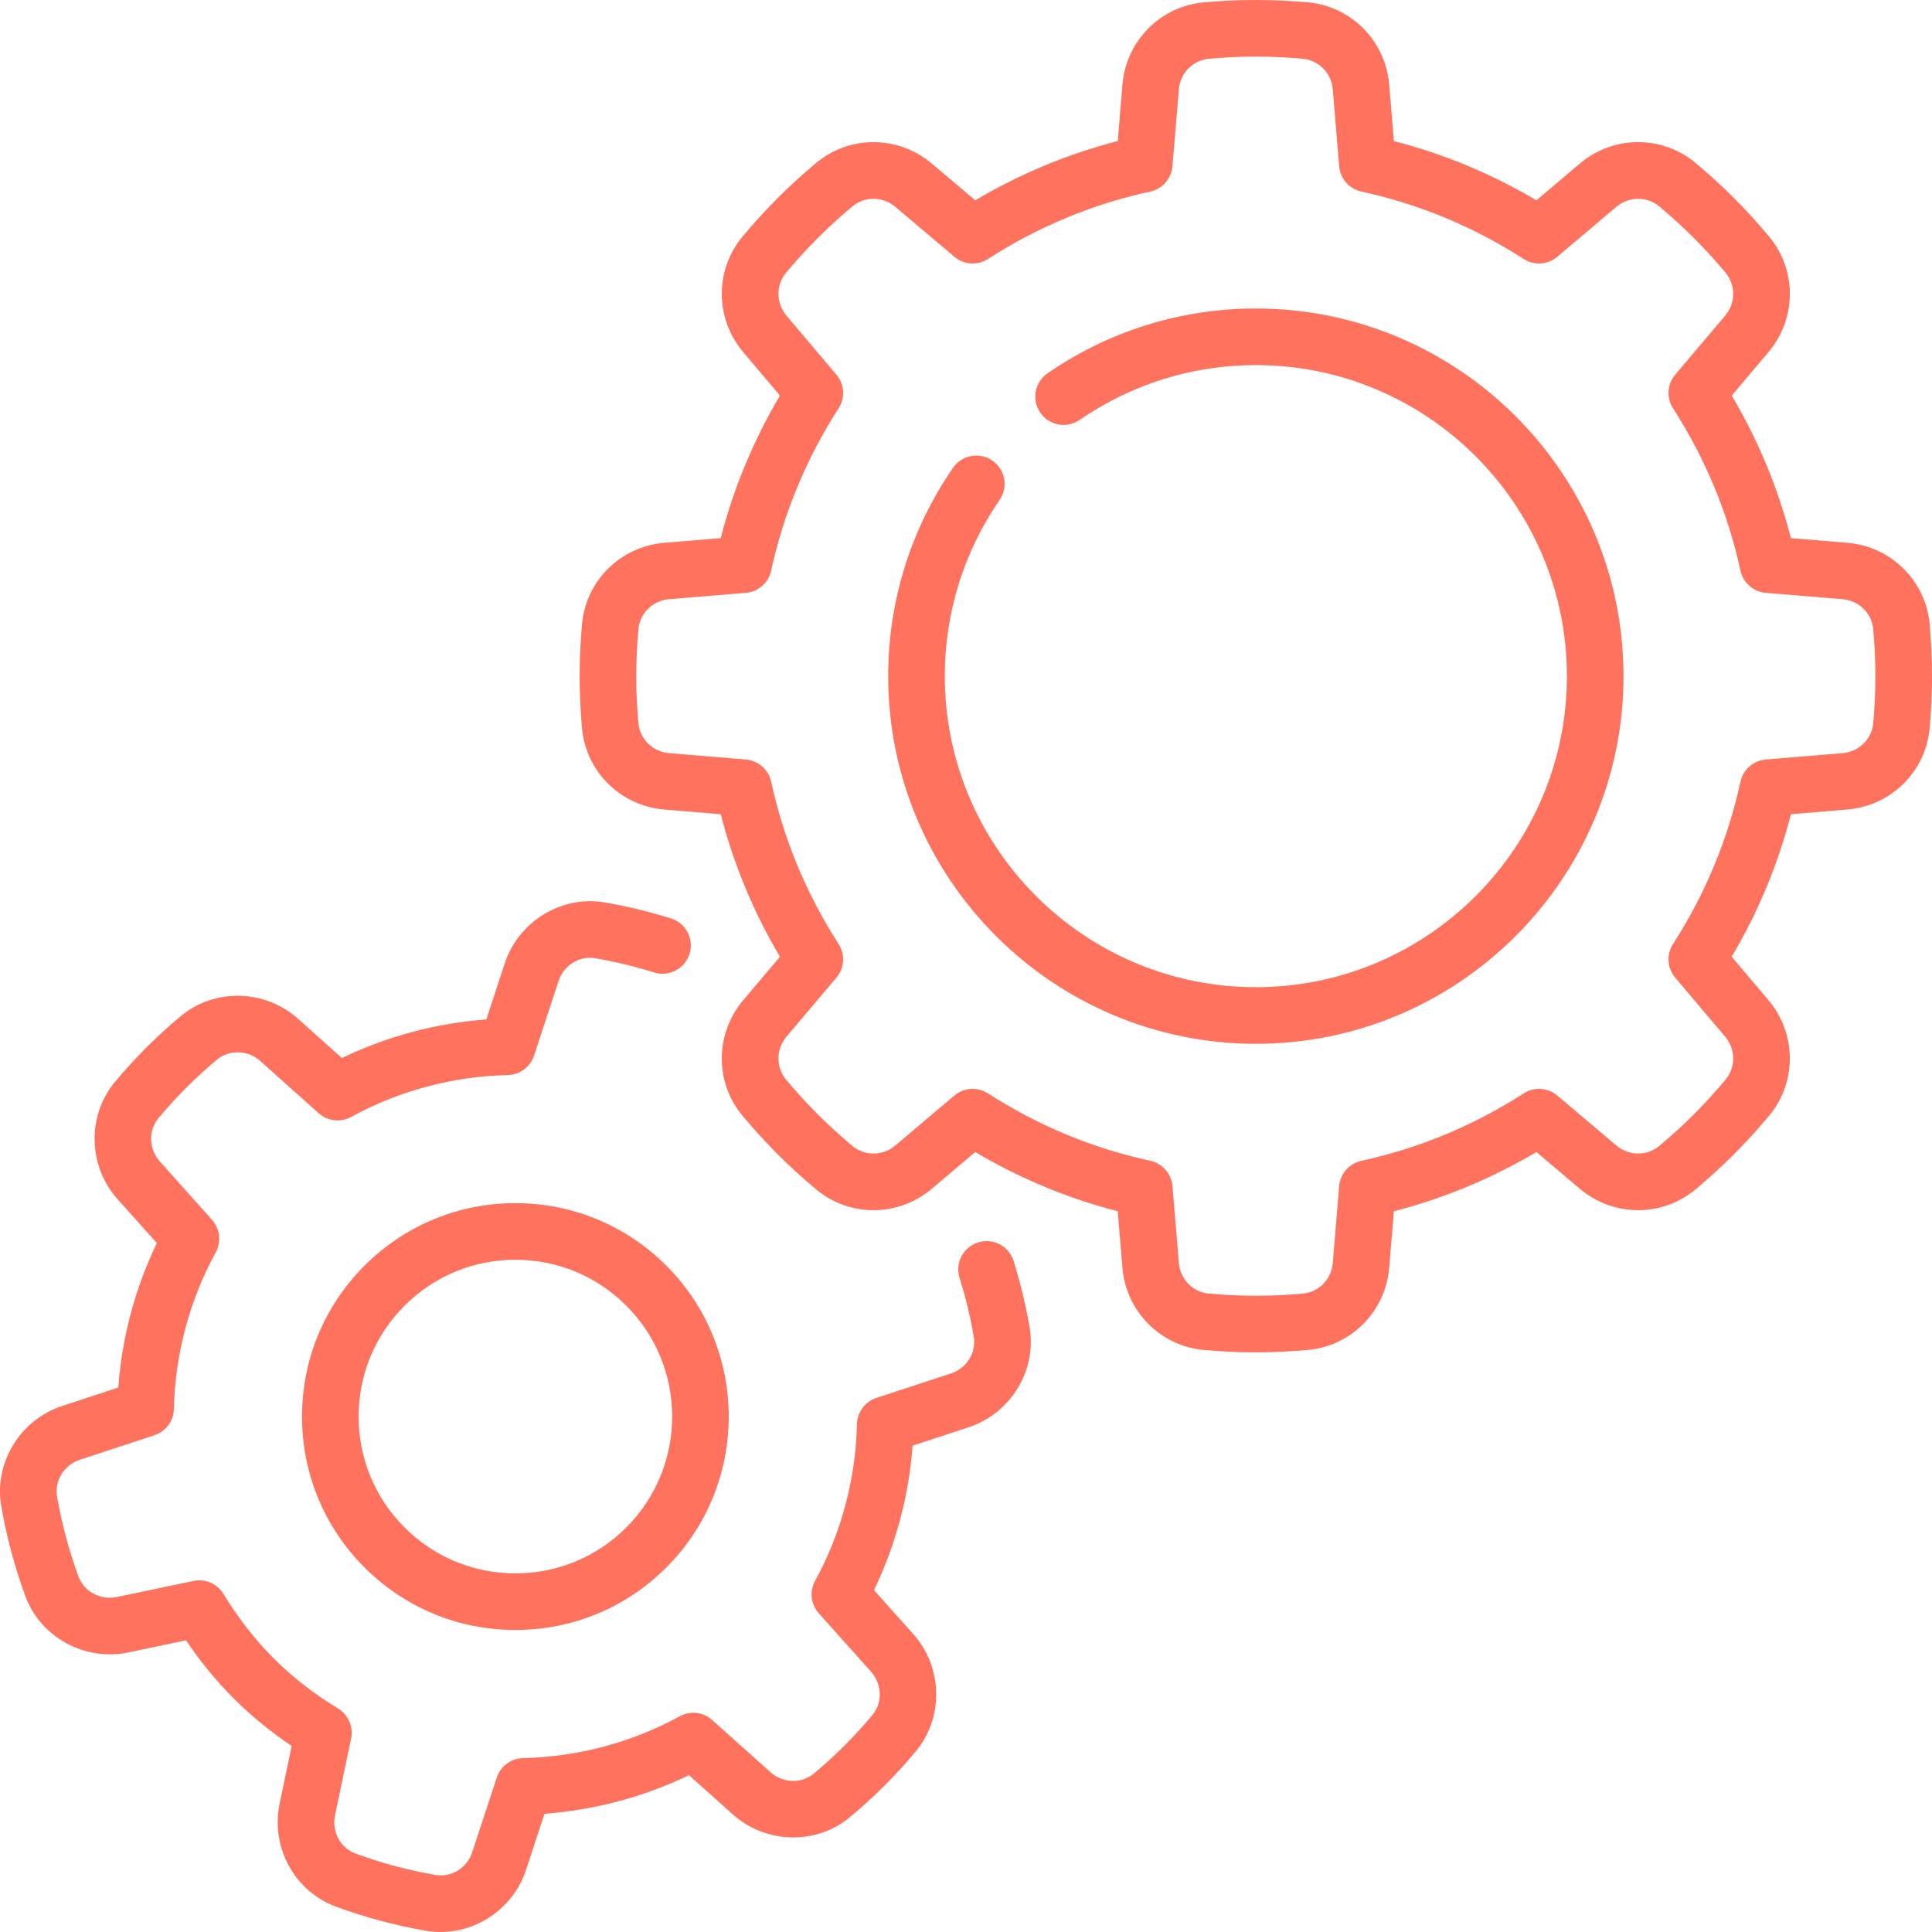
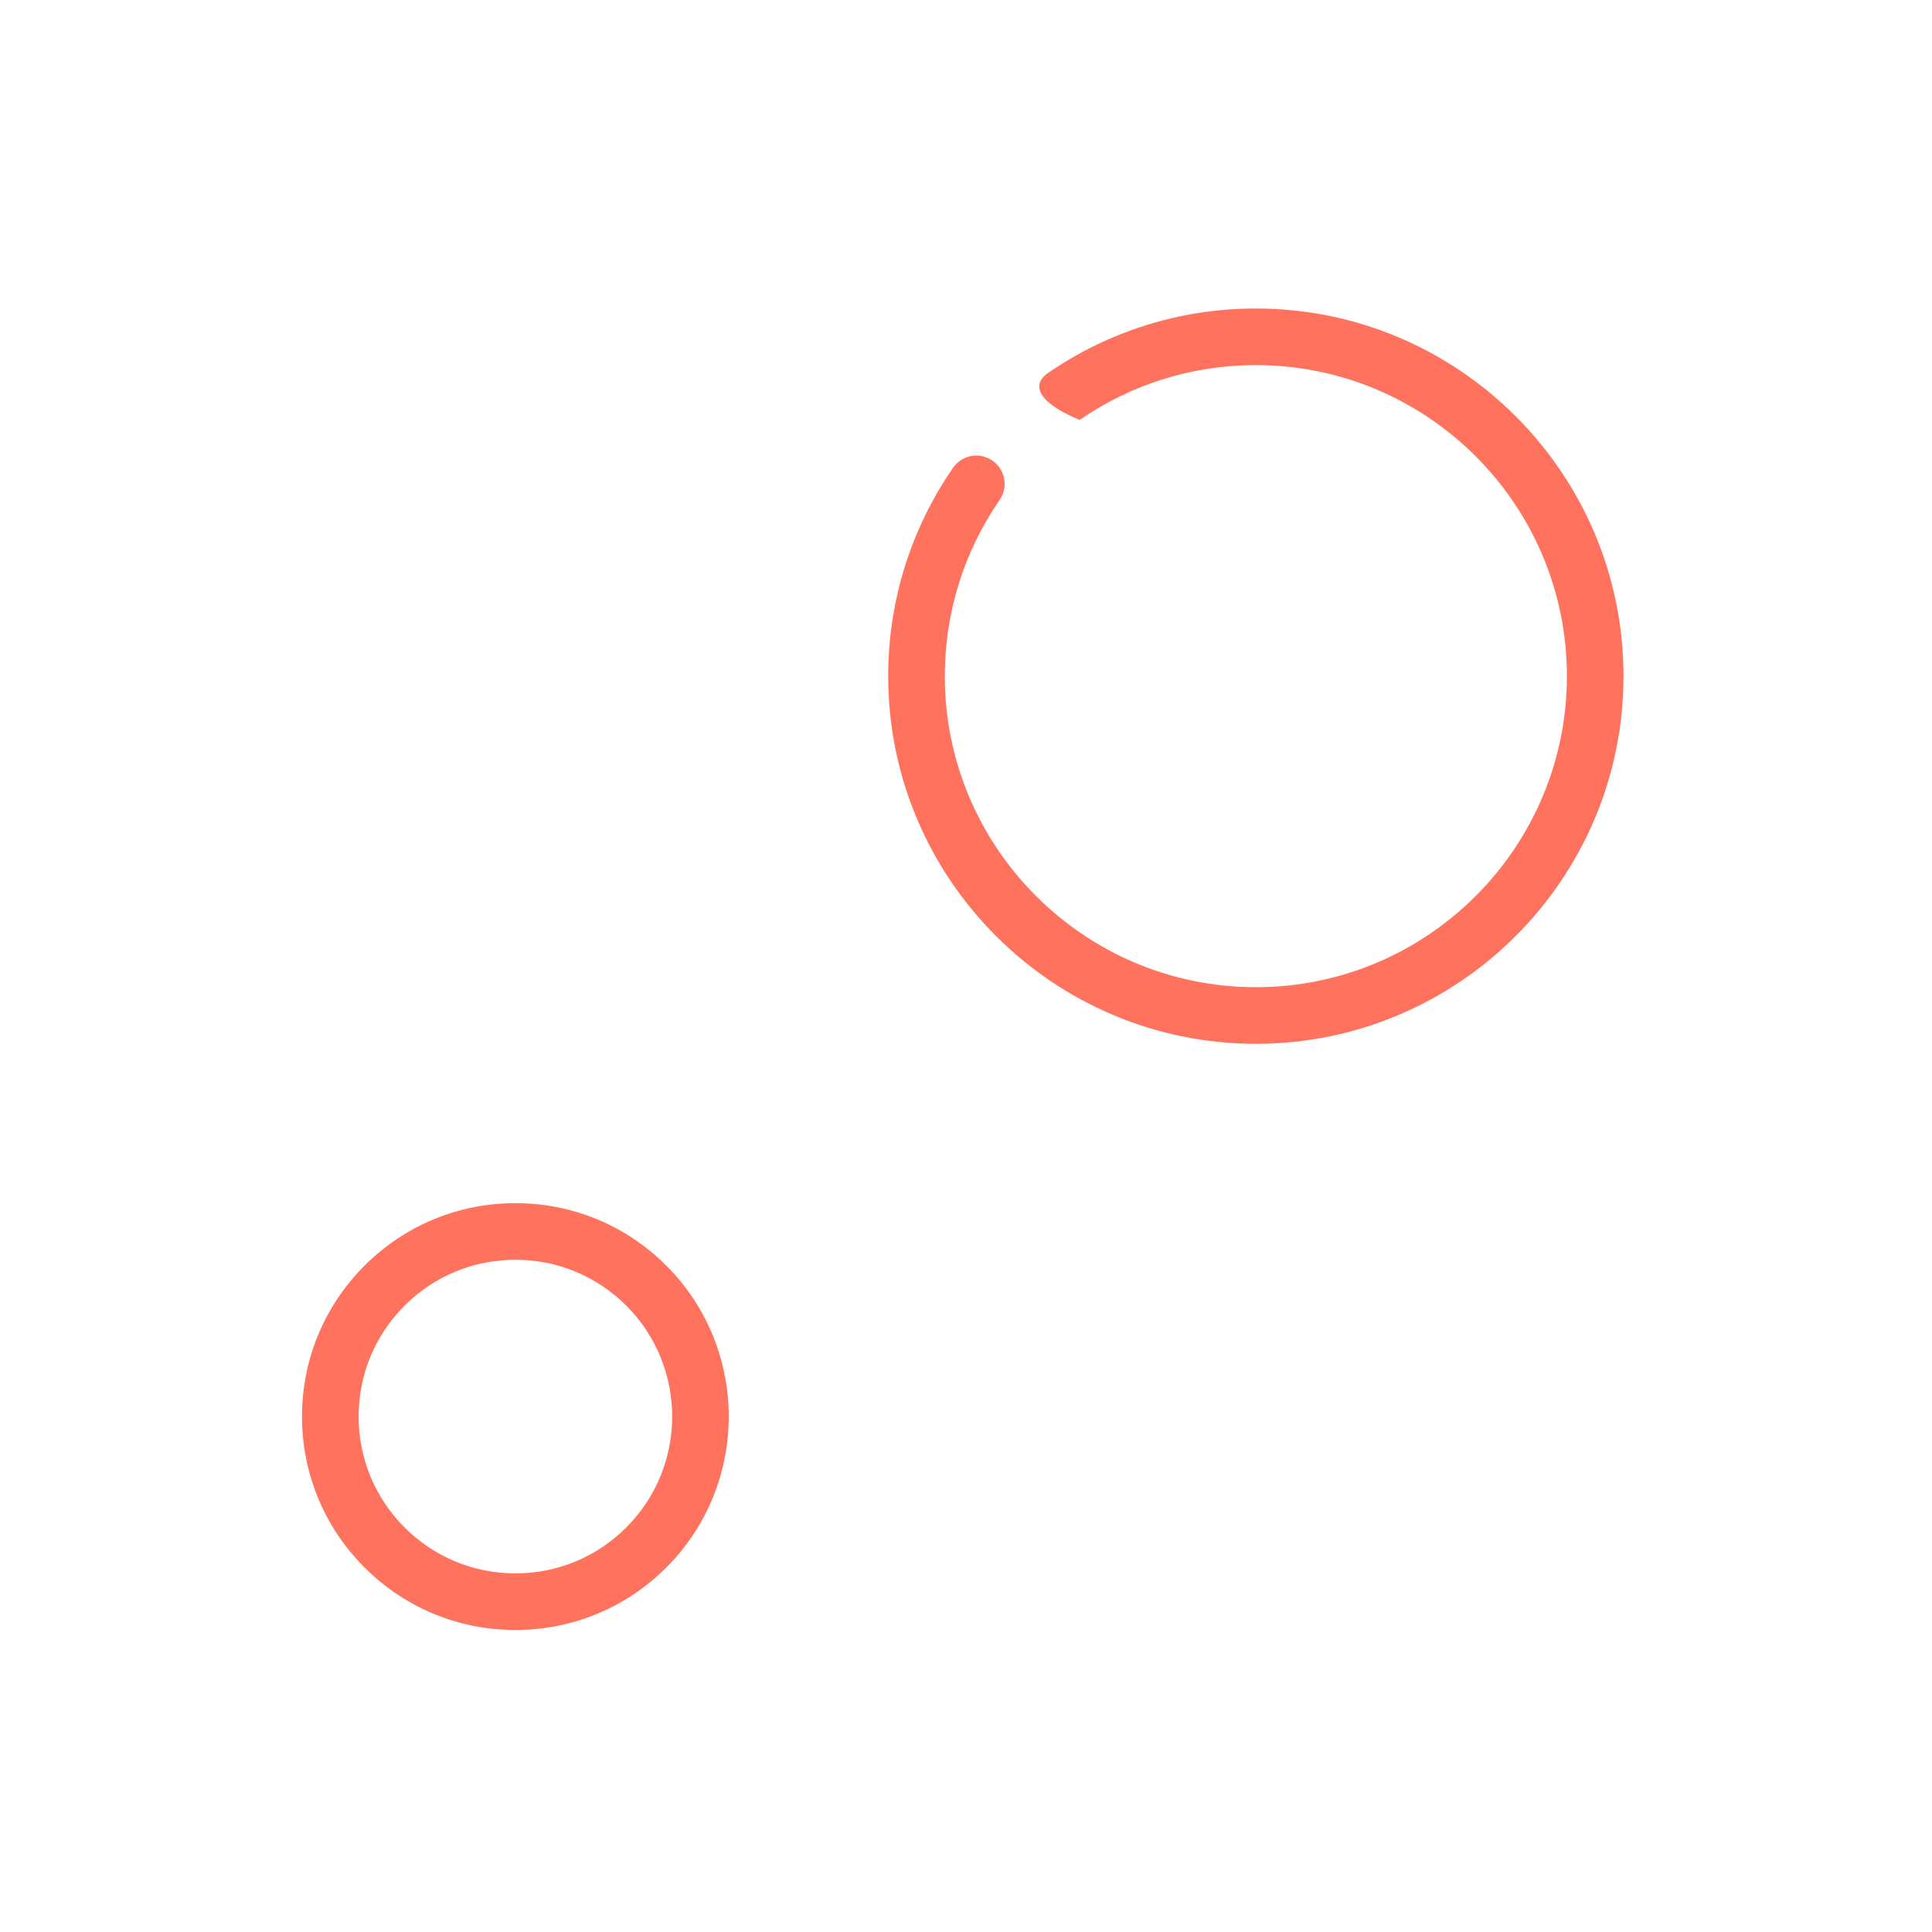
<svg xmlns="http://www.w3.org/2000/svg" width="40" height="40" viewBox="0 0 40 40" fill="none">
  <g clip-path="url(#clip0_4_4039)">
-     <path d="M20.191 23.852C21.119 24.4 22.108 24.812 23.142 25.078L23.239 26.245C23.315 27.154 24.026 27.872 24.93 27.95C25.302 27.983 25.652 27.999 26 27.999C26.349 27.999 26.699 27.983 27.071 27.95C27.975 27.872 28.686 27.154 28.762 26.245L28.859 25.078C29.893 24.812 30.882 24.4 31.81 23.852L32.707 24.611C33.404 25.2 34.414 25.204 35.109 24.621C35.395 24.381 35.654 24.144 35.9 23.898C36.146 23.652 36.382 23.393 36.622 23.107C37.206 22.412 37.201 21.402 36.612 20.706L35.853 19.808C36.402 18.881 36.813 17.892 37.079 16.858L38.246 16.76C39.156 16.685 39.873 15.973 39.952 15.07C39.984 14.703 40 14.343 40 13.999C40 13.651 39.984 13.3 39.952 12.929C39.873 12.025 39.156 11.314 38.246 11.238L37.079 11.141C36.813 10.107 36.402 9.117 35.853 8.19L36.612 7.293C37.201 6.596 37.206 5.586 36.622 4.891C36.382 4.605 36.146 4.346 35.9 4.1C35.654 3.854 35.395 3.618 35.109 3.377C34.414 2.794 33.404 2.798 32.707 3.388L31.81 4.147C30.882 3.598 29.893 3.187 28.859 2.921L28.762 1.754C28.686 0.844 27.975 0.127 27.071 0.048C26.699 0.016 26.349 0 26 0C25.657 0 25.297 0.016 24.93 0.048C24.026 0.127 23.315 0.844 23.239 1.754L23.142 2.921C22.108 3.187 21.119 3.598 20.191 4.147L19.294 3.388C18.597 2.799 17.587 2.794 16.892 3.378C16.606 3.618 16.347 3.854 16.101 4.1C15.855 4.347 15.619 4.605 15.379 4.891C14.795 5.586 14.8 6.596 15.389 7.293L16.148 8.19C15.599 9.118 15.188 10.107 14.922 11.141L13.755 11.238C12.845 11.314 12.128 12.025 12.049 12.929C12.017 13.301 12.001 13.651 12.001 13.999C12.001 14.348 12.017 14.698 12.049 15.07C12.128 15.974 12.845 16.685 13.755 16.761L14.922 16.858C15.188 17.892 15.599 18.881 16.148 19.809L15.389 20.706C14.8 21.402 14.795 22.413 15.379 23.108C15.619 23.393 15.855 23.652 16.101 23.898C16.347 24.145 16.606 24.381 16.892 24.621C17.587 25.205 18.597 25.2 19.294 24.611L20.191 23.852ZM20.454 22.637C20.238 22.498 19.955 22.516 19.759 22.682L18.537 23.716C18.277 23.936 17.902 23.939 17.646 23.724C17.386 23.506 17.152 23.292 16.93 23.07C16.708 22.848 16.494 22.614 16.276 22.354C16.061 22.097 16.064 21.723 16.284 21.463L17.317 20.241C17.484 20.045 17.502 19.762 17.363 19.546C16.695 18.507 16.225 17.377 15.966 16.185C15.912 15.933 15.699 15.747 15.443 15.725L13.852 15.593C13.513 15.565 13.246 15.302 13.217 14.968C13.187 14.63 13.173 14.313 13.173 13.999C13.173 13.686 13.187 13.369 13.217 13.031C13.246 12.697 13.513 12.434 13.852 12.406L15.442 12.274C15.699 12.252 15.912 12.066 15.966 11.814C16.225 10.622 16.695 9.492 17.363 8.453C17.502 8.237 17.484 7.954 17.317 7.758L16.284 6.536C16.064 6.276 16.061 5.901 16.276 5.645C16.494 5.385 16.708 5.151 16.93 4.929C17.152 4.707 17.386 4.493 17.646 4.275C17.903 4.06 18.277 4.063 18.537 4.283L19.759 5.316C19.955 5.483 20.238 5.501 20.454 5.362C21.493 4.694 22.623 4.224 23.815 3.966C24.067 3.911 24.253 3.698 24.274 3.442L24.407 1.851C24.435 1.512 24.698 1.245 25.032 1.216C25.707 1.157 26.293 1.157 26.969 1.216C27.303 1.245 27.565 1.512 27.594 1.851L27.726 3.442C27.748 3.698 27.934 3.911 28.186 3.966C29.377 4.224 30.508 4.694 31.547 5.362C31.763 5.501 32.045 5.483 32.242 5.316L33.464 4.283C33.724 4.063 34.098 4.06 34.355 4.275C34.615 4.493 34.849 4.707 35.071 4.929C35.293 5.151 35.507 5.385 35.725 5.645C35.94 5.902 35.937 6.276 35.717 6.536L34.683 7.758C34.517 7.954 34.498 8.237 34.638 8.453C35.306 9.492 35.776 10.622 36.034 11.814C36.089 12.066 36.301 12.252 36.558 12.274L38.148 12.406C38.488 12.434 38.755 12.697 38.784 13.031C38.813 13.368 38.828 13.685 38.828 13.999C38.828 14.314 38.814 14.63 38.784 14.968C38.755 15.302 38.488 15.565 38.148 15.593L36.558 15.725C36.302 15.747 36.089 15.933 36.034 16.185C35.776 17.376 35.306 18.507 34.638 19.546C34.498 19.762 34.517 20.044 34.683 20.241L35.717 21.463C35.937 21.723 35.94 22.097 35.725 22.354C35.507 22.614 35.293 22.848 35.071 23.07C34.849 23.292 34.615 23.506 34.355 23.724C34.098 23.939 33.724 23.936 33.464 23.716L32.242 22.682C32.133 22.59 31.999 22.544 31.863 22.544C31.754 22.544 31.644 22.575 31.547 22.637C30.508 23.305 29.378 23.775 28.186 24.033C27.934 24.088 27.748 24.301 27.726 24.557L27.594 26.147C27.566 26.487 27.303 26.754 26.969 26.783C26.293 26.842 25.708 26.842 25.032 26.783C24.698 26.754 24.435 26.487 24.407 26.147L24.275 24.557C24.253 24.301 24.067 24.088 23.815 24.033C22.623 23.775 21.493 23.305 20.454 22.637Z" fill="#FF725E" />
    <path d="M13.796 26.204C12.961 25.37 11.852 24.91 10.671 24.91C9.491 24.91 8.382 25.37 7.547 26.204C6.713 27.039 6.253 28.148 6.253 29.328C6.253 30.509 6.713 31.618 7.547 32.453C8.382 33.287 9.491 33.747 10.671 33.747C11.852 33.747 12.961 33.287 13.796 32.453C15.518 30.73 15.518 27.927 13.796 26.204ZM12.967 31.624C12.354 32.237 11.539 32.575 10.671 32.575C9.804 32.575 8.989 32.237 8.376 31.624C7.763 31.011 7.425 30.196 7.425 29.328C7.425 28.461 7.763 27.646 8.376 27.033C8.989 26.42 9.804 26.082 10.671 26.082C11.539 26.082 12.354 26.42 12.967 27.033C14.233 28.299 14.233 30.358 12.967 31.624Z" fill="#FF725E" />
-     <path d="M1.288 29.109L2.449 28.728C2.525 27.689 2.797 26.669 3.248 25.737L2.435 24.829C1.821 24.143 1.798 23.099 2.38 22.4C2.586 22.153 2.805 21.914 3.03 21.688C3.256 21.463 3.495 21.244 3.742 21.038C4.44 20.456 5.485 20.479 6.171 21.093L7.079 21.906C8.011 21.455 9.031 21.183 10.069 21.107L10.45 19.947C10.738 19.072 11.63 18.529 12.527 18.685C12.843 18.739 13.16 18.809 13.468 18.892C13.609 18.93 13.752 18.971 13.892 19.015C14.201 19.112 14.373 19.44 14.276 19.749C14.18 20.058 13.851 20.23 13.542 20.133C13.417 20.094 13.29 20.057 13.164 20.024C12.89 19.95 12.608 19.888 12.326 19.839C11.998 19.782 11.671 19.986 11.564 20.312L11.057 21.855C10.979 22.091 10.762 22.253 10.513 22.258C9.379 22.283 8.258 22.583 7.27 23.125C7.052 23.244 6.783 23.214 6.598 23.048L5.389 21.967C5.133 21.738 4.748 21.726 4.493 21.938C4.273 22.122 4.06 22.316 3.859 22.517C3.658 22.718 3.463 22.931 3.28 23.151C3.067 23.406 3.079 23.791 3.309 24.047L4.39 25.256C4.555 25.441 4.586 25.71 4.467 25.928C3.925 26.916 3.625 28.037 3.6 29.172C3.595 29.42 3.433 29.638 3.197 29.715L1.654 30.222C1.328 30.329 1.125 30.657 1.181 30.985C1.23 31.266 1.292 31.548 1.366 31.823C1.439 32.097 1.527 32.372 1.625 32.641C1.74 32.953 2.079 33.135 2.416 33.065L4.007 32.732C4.249 32.681 4.498 32.789 4.627 33.001C4.932 33.501 5.281 33.95 5.666 34.335C6.05 34.719 6.499 35.069 7 35.373C7.212 35.502 7.32 35.751 7.269 35.994L6.936 37.585C6.866 37.921 7.048 38.261 7.36 38.375C7.628 38.474 7.903 38.561 8.178 38.635C8.452 38.708 8.734 38.77 9.016 38.819C9.343 38.876 9.671 38.673 9.778 38.346L10.285 36.803C10.363 36.567 10.581 36.406 10.829 36.4C11.963 36.375 13.085 36.075 14.072 35.534C14.29 35.414 14.559 35.445 14.745 35.611L15.953 36.692C16.209 36.921 16.594 36.933 16.85 36.72C17.069 36.537 17.282 36.342 17.483 36.142C17.684 35.94 17.879 35.727 18.062 35.508C18.275 35.253 18.263 34.867 18.034 34.611L16.953 33.403C16.787 33.218 16.756 32.948 16.875 32.73C17.417 31.743 17.717 30.621 17.742 29.487C17.747 29.239 17.909 29.021 18.145 28.943L19.688 28.436C20.015 28.329 20.218 28.002 20.161 27.674C20.112 27.392 20.05 27.11 19.977 26.836C19.943 26.71 19.906 26.582 19.867 26.457C19.77 26.148 19.942 25.82 20.251 25.723C20.56 25.626 20.888 25.798 20.985 26.107C21.029 26.248 21.071 26.391 21.109 26.532C21.191 26.841 21.261 27.157 21.316 27.474C21.471 28.37 20.929 29.262 20.054 29.55L18.894 29.931C18.818 30.969 18.545 31.989 18.095 32.922L18.907 33.83C19.521 34.516 19.544 35.56 18.962 36.258C18.757 36.505 18.538 36.744 18.312 36.97C18.086 37.196 17.847 37.414 17.6 37.62C16.902 38.203 15.858 38.179 15.172 37.565L14.264 36.753C13.331 37.203 12.311 37.476 11.273 37.552L10.892 38.712C10.637 39.486 9.909 40 9.123 40C9.021 40 8.919 39.992 8.816 39.974C8.499 39.919 8.183 39.849 7.875 39.767C7.566 39.684 7.257 39.586 6.956 39.475C6.102 39.162 5.6 38.246 5.789 37.345L6.039 36.149C5.598 35.851 5.195 35.521 4.837 35.163C4.48 34.806 4.149 34.403 3.851 33.961L2.656 34.212C1.755 34.4 0.838 33.898 0.525 33.045C0.414 32.743 0.316 32.434 0.234 32.126C0.151 31.818 0.081 31.501 0.026 31.184C-0.129 30.288 0.414 29.396 1.288 29.109Z" fill="#FF725E" />
-     <path d="M19.731 9.686C19.915 9.419 20.279 9.352 20.546 9.536C20.812 9.719 20.88 10.084 20.696 10.351C19.953 11.429 19.561 12.69 19.561 13.999C19.561 17.55 22.45 20.439 26.001 20.439C29.552 20.439 32.441 17.55 32.441 13.999C32.441 10.448 29.552 7.559 26.001 7.559C24.692 7.559 23.431 7.951 22.353 8.694C22.086 8.878 21.721 8.811 21.538 8.544C21.354 8.278 21.421 7.913 21.688 7.729C22.962 6.851 24.453 6.387 26.001 6.387C30.198 6.387 33.613 9.801 33.613 13.999C33.613 18.196 30.198 21.611 26.001 21.611C21.803 21.611 18.389 18.196 18.389 13.999C18.389 12.451 18.853 10.96 19.731 9.686Z" fill="#FF725E" />
+     <path d="M19.731 9.686C19.915 9.419 20.279 9.352 20.546 9.536C20.812 9.719 20.88 10.084 20.696 10.351C19.953 11.429 19.561 12.69 19.561 13.999C19.561 17.55 22.45 20.439 26.001 20.439C29.552 20.439 32.441 17.55 32.441 13.999C32.441 10.448 29.552 7.559 26.001 7.559C24.692 7.559 23.431 7.951 22.353 8.694C21.354 8.278 21.421 7.913 21.688 7.729C22.962 6.851 24.453 6.387 26.001 6.387C30.198 6.387 33.613 9.801 33.613 13.999C33.613 18.196 30.198 21.611 26.001 21.611C21.803 21.611 18.389 18.196 18.389 13.999C18.389 12.451 18.853 10.96 19.731 9.686Z" fill="#FF725E" />
  </g>
  <defs>
    <clipPath id="clip0_4_4039">
      <rect width="40" height="40" fill="white" />
    </clipPath>
  </defs>
</svg>